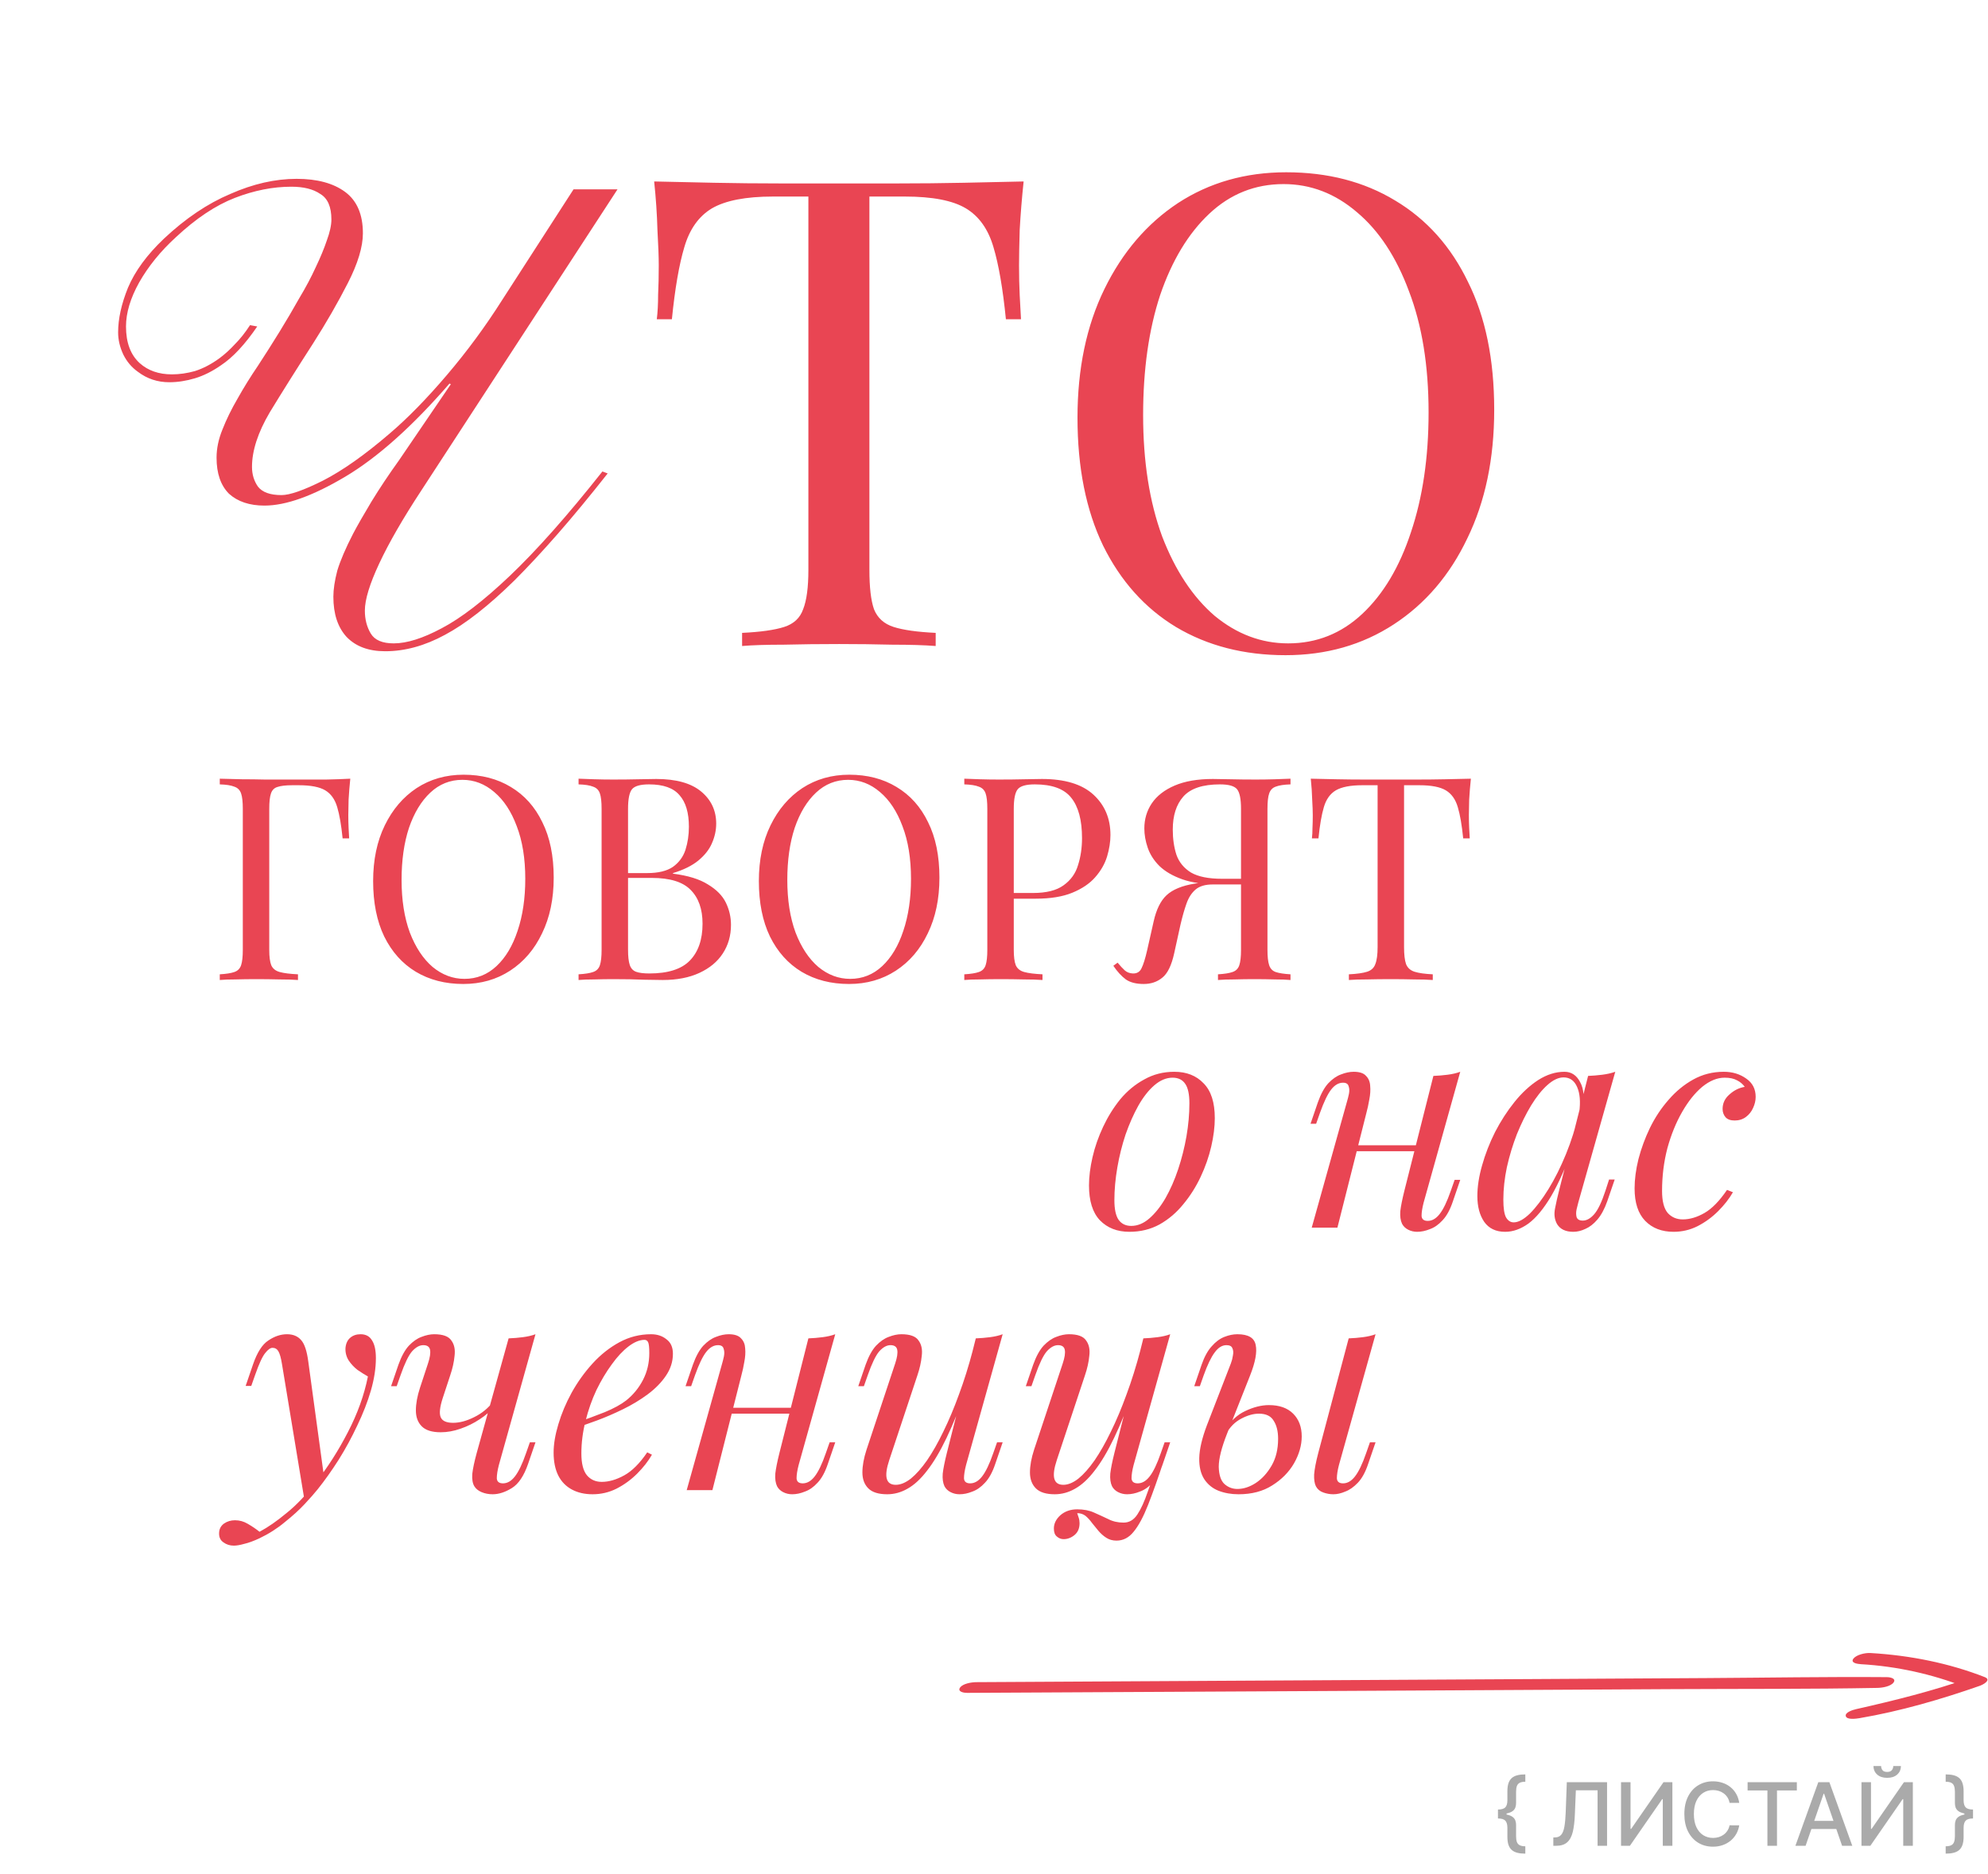
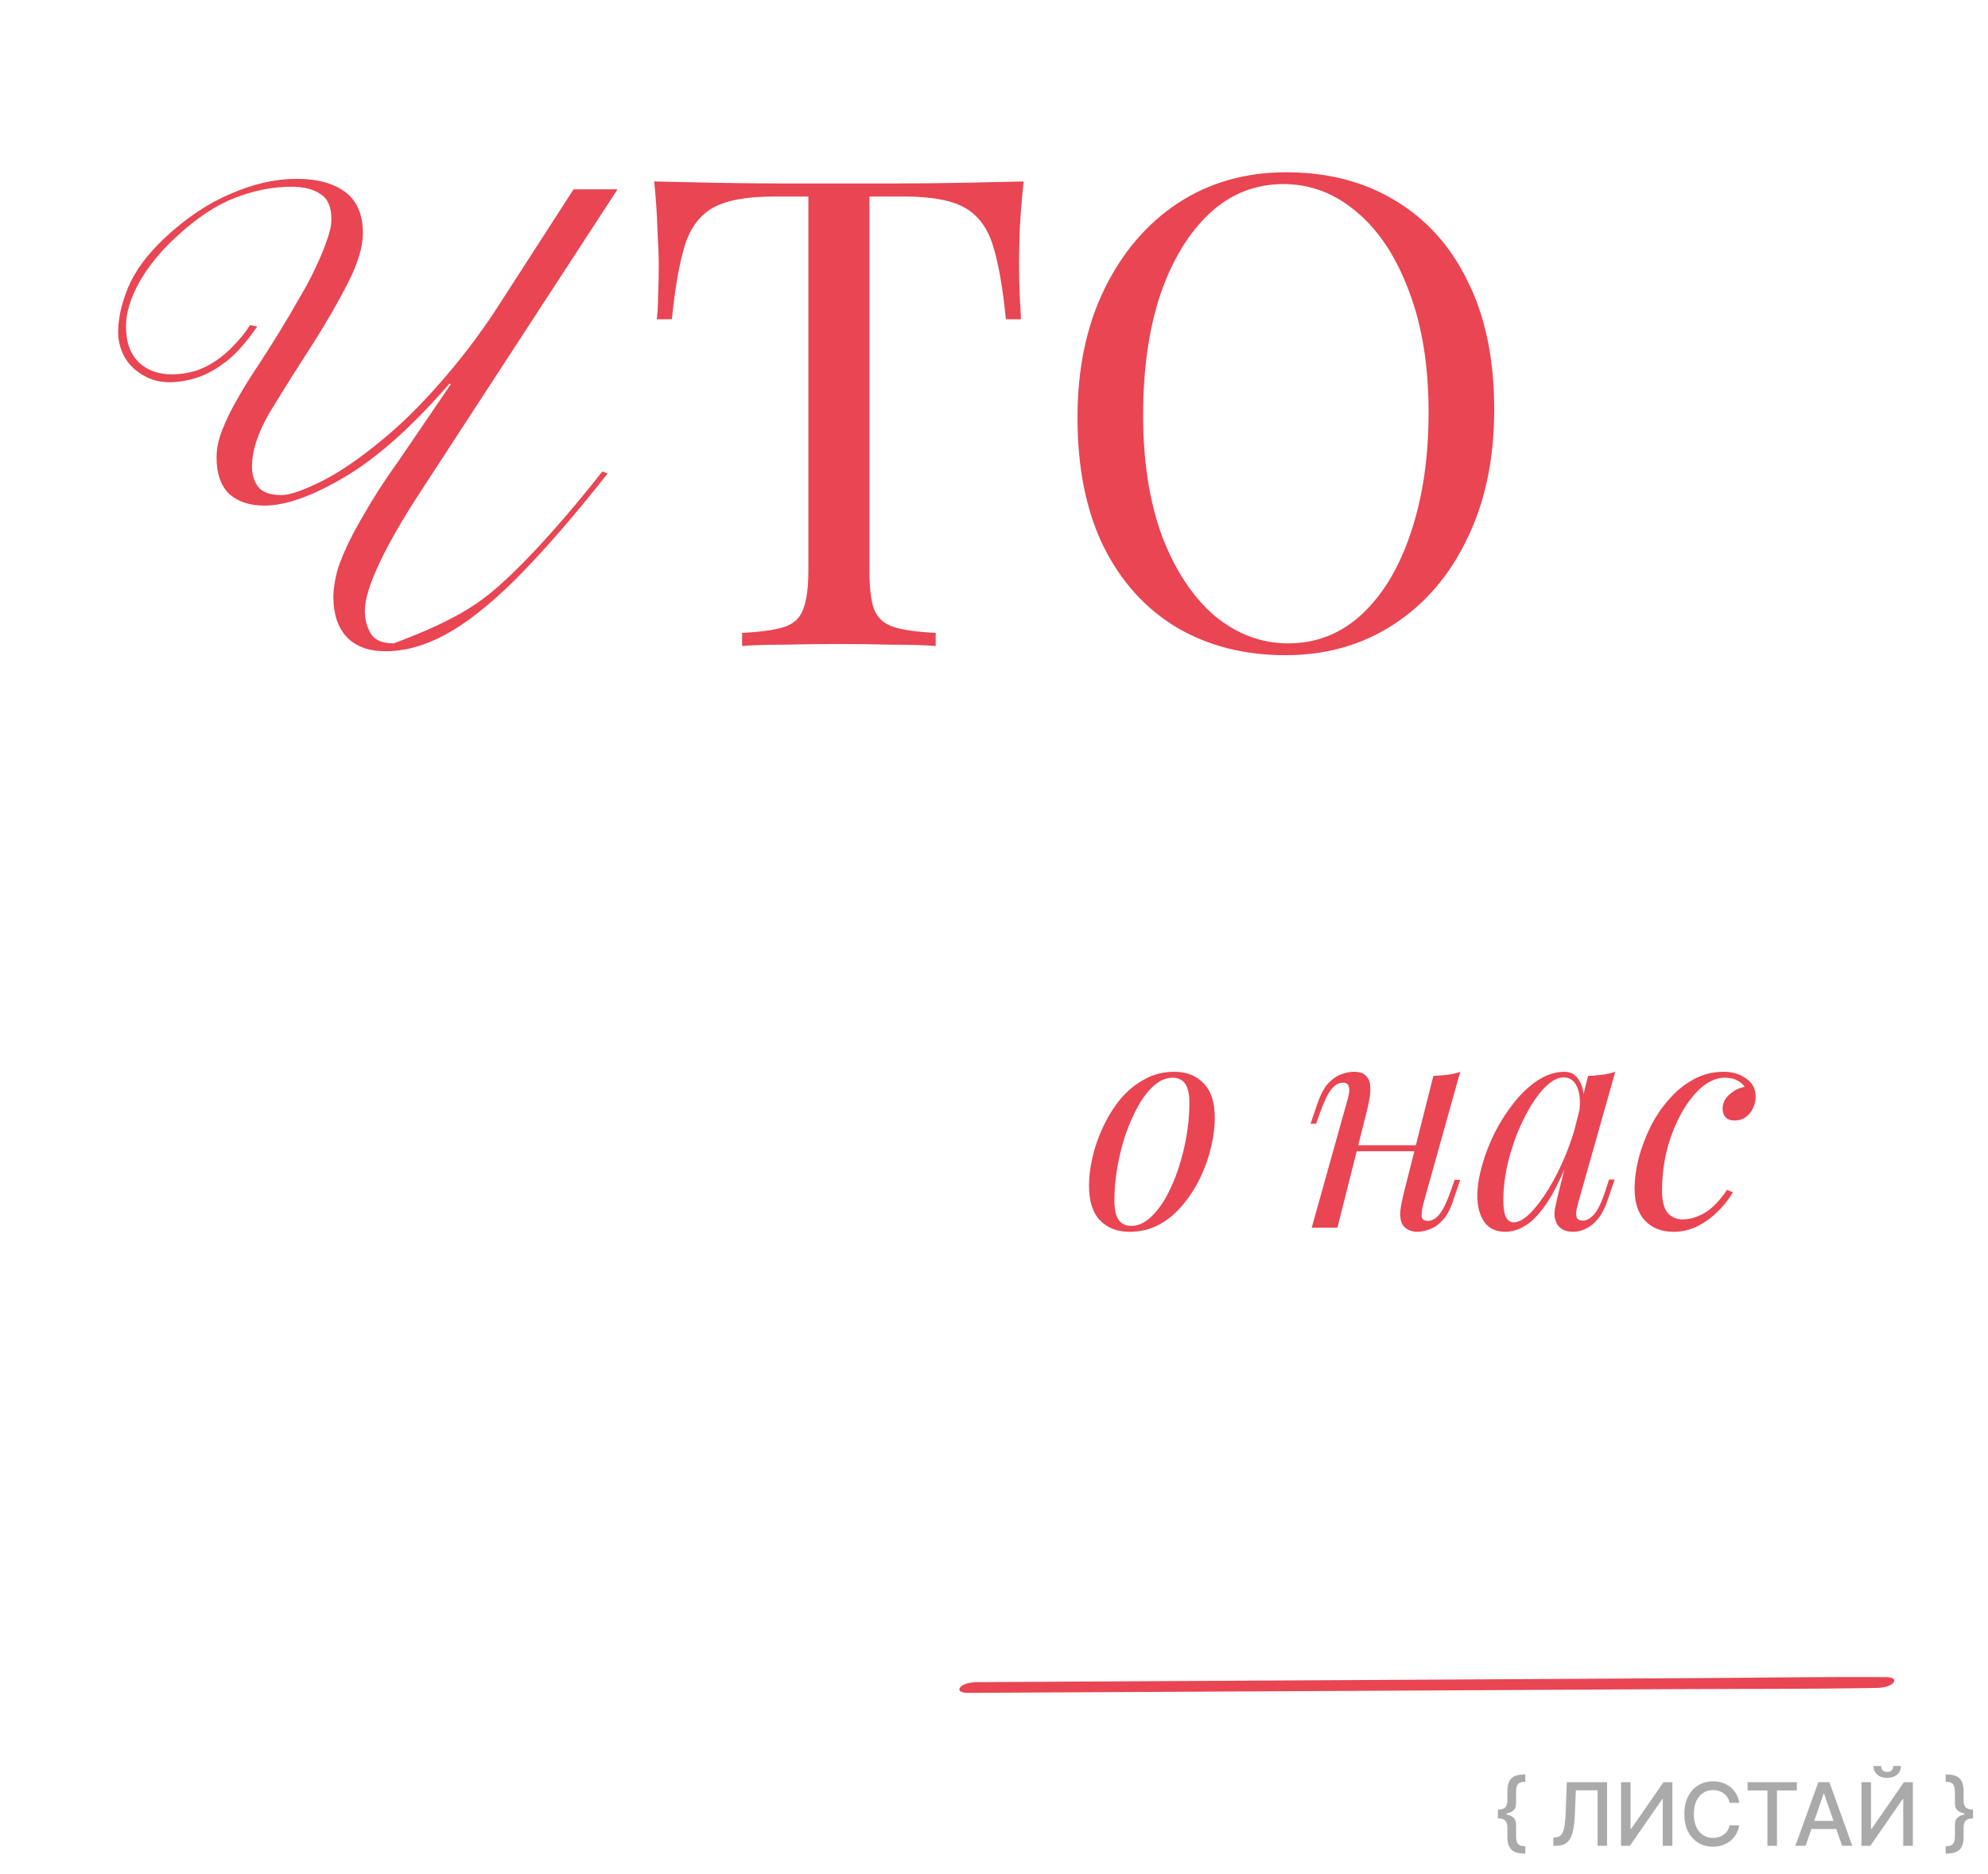
<svg xmlns="http://www.w3.org/2000/svg" width="280" height="264" viewBox="0 0 280 264" fill="none">
  <path d="M136.18 238.469L185.374 238.214C202.208 238.125 219.041 238.03 235.875 237.941C245.382 237.89 254.891 237.949 264.396 237.77C265.144 237.759 266.285 237.558 266.692 237.015C267.099 236.471 266.329 236.258 265.735 236.253C257.289 236.185 248.829 236.336 240.376 236.384C231.923 236.433 223.462 236.488 215 236.53L164.481 236.81L137.509 236.959C136.771 236.969 135.629 237.17 135.231 237.707C134.834 238.243 135.585 238.471 136.18 238.462L136.18 238.469Z" fill="#E94553" />
-   <path d="M262.049 234.427C267.172 234.713 272.145 235.839 276.695 237.61L277.398 236.382C272.216 238.2 266.891 239.53 261.43 240.76C260.927 240.876 259.805 241.226 259.975 241.761C260.145 242.296 261.449 242.107 261.899 242.033C267.715 241.043 273.431 239.366 278.838 237.477C279.376 237.285 280.52 236.636 279.541 236.248C274.538 234.293 269.06 233.181 263.432 232.855C262.665 232.812 261.471 233.108 261.055 233.632C260.604 234.203 261.463 234.388 262.049 234.42L262.049 234.427Z" fill="#E94553" />
  <path d="M210.982 255.558V254.902C211.475 254.902 211.819 254.801 212.014 254.6C212.21 254.395 212.308 254.059 212.308 253.589V252.333C212.308 251.886 212.357 251.512 212.456 251.208C212.559 250.902 212.713 250.657 212.92 250.473C213.127 250.289 213.39 250.156 213.708 250.075C214.026 249.993 214.401 249.952 214.833 249.952V250.989C214.494 250.989 214.23 251.039 214.041 251.138C213.851 251.237 213.718 251.392 213.642 251.602C213.569 251.809 213.533 252.075 213.533 252.398V253.991C213.533 254.216 213.499 254.425 213.432 254.617C213.365 254.807 213.241 254.972 213.06 255.112C212.879 255.252 212.621 255.361 212.286 255.44C211.95 255.519 211.516 255.558 210.982 255.558ZM214.833 261.116C214.401 261.116 214.026 261.075 213.708 260.993C213.39 260.912 213.127 260.779 212.92 260.595C212.713 260.411 212.559 260.168 212.456 259.864C212.357 259.558 212.308 259.182 212.308 258.735V257.475C212.308 257.008 212.21 256.673 212.014 256.468C211.819 256.264 211.475 256.162 210.982 256.162V255.51C211.516 255.51 211.95 255.549 212.286 255.628C212.621 255.704 212.879 255.813 213.06 255.956C213.241 256.096 213.365 256.263 213.432 256.455C213.499 256.645 213.533 256.852 213.533 257.077V258.67C213.533 258.991 213.569 259.256 213.642 259.466C213.718 259.673 213.851 259.828 214.041 259.93C214.23 260.029 214.494 260.079 214.833 260.079V261.116ZM210.982 256.162V254.902H212.194V256.162H210.982ZM218.778 260.013V258.84L219.041 258.832C219.396 258.823 219.677 258.702 219.881 258.468C220.088 258.235 220.238 257.859 220.332 257.339C220.428 256.82 220.492 256.127 220.524 255.261L220.677 251.051H226.345V260.013H225.01V252.197H221.951L221.811 255.619C221.773 256.579 221.677 257.386 221.522 258.039C221.367 258.69 221.105 259.182 220.734 259.514C220.367 259.847 219.843 260.013 219.163 260.013H218.778ZM228.314 251.051H229.653V257.632H229.736L234.296 251.051H235.548V260.013H234.196V253.44H234.112L229.561 260.013H228.314V251.051ZM244.965 253.965H243.599C243.547 253.673 243.449 253.417 243.306 253.195C243.163 252.973 242.988 252.785 242.781 252.63C242.574 252.476 242.342 252.359 242.085 252.28C241.831 252.202 241.561 252.162 241.275 252.162C240.759 252.162 240.297 252.292 239.888 252.552C239.483 252.811 239.162 253.192 238.925 253.694C238.692 254.196 238.575 254.808 238.575 255.532C238.575 256.261 238.692 256.877 238.925 257.379C239.162 257.88 239.484 258.26 239.892 258.516C240.301 258.773 240.76 258.902 241.271 258.902C241.554 258.902 241.822 258.864 242.076 258.788C242.333 258.709 242.565 258.594 242.772 258.442C242.979 258.29 243.154 258.105 243.297 257.886C243.443 257.665 243.544 257.411 243.599 257.125L244.965 257.129C244.892 257.57 244.75 257.975 244.54 258.346C244.333 258.713 244.066 259.031 243.739 259.3C243.415 259.565 243.045 259.771 242.628 259.917C242.21 260.063 241.755 260.136 241.262 260.136C240.486 260.136 239.795 259.952 239.188 259.584C238.581 259.214 238.103 258.684 237.752 257.996C237.405 257.307 237.232 256.486 237.232 255.532C237.232 254.575 237.407 253.754 237.757 253.068C238.107 252.379 238.585 251.851 239.192 251.484C239.799 251.113 240.489 250.928 241.262 250.928C241.738 250.928 242.181 250.997 242.593 251.134C243.007 251.268 243.379 251.466 243.709 251.729C244.038 251.989 244.311 252.307 244.527 252.683C244.743 253.056 244.889 253.484 244.965 253.965ZM246.141 252.215V251.051H253.077V252.215H250.281V260.013H248.933V252.215H246.141ZM254.308 260.013H252.872L256.098 251.051H257.66L260.885 260.013H259.45L256.916 252.679H256.846L254.308 260.013ZM254.549 256.503H259.205V257.641H254.549V256.503ZM262.18 251.051H263.519V257.632H263.602L268.162 251.051H269.414V260.013H268.061V253.44H267.978L263.427 260.013H262.18V251.051ZM266.657 248.775H267.733C267.733 249.268 267.558 249.669 267.208 249.978C266.861 250.285 266.391 250.438 265.799 250.438C265.21 250.438 264.741 250.285 264.394 249.978C264.047 249.669 263.873 249.268 263.873 248.775H264.946C264.946 248.994 265.01 249.188 265.138 249.357C265.267 249.523 265.487 249.606 265.799 249.606C266.105 249.606 266.324 249.523 266.455 249.357C266.59 249.191 266.657 248.997 266.657 248.775ZM277.891 255.51V256.162C277.398 256.162 277.053 256.264 276.858 256.468C276.662 256.673 276.565 257.008 276.565 257.475V258.735C276.565 259.182 276.514 259.558 276.411 259.864C276.312 260.168 276.159 260.411 275.952 260.595C275.745 260.779 275.482 260.912 275.164 260.993C274.846 261.075 274.471 261.116 274.039 261.116V260.079C274.378 260.079 274.642 260.029 274.832 259.93C275.021 259.828 275.153 259.673 275.225 259.466C275.301 259.256 275.339 258.991 275.339 258.67V257.077C275.339 256.852 275.373 256.645 275.44 256.455C275.507 256.263 275.631 256.096 275.812 255.956C275.993 255.813 276.251 255.704 276.586 255.628C276.922 255.549 277.357 255.51 277.891 255.51ZM274.039 249.952C274.471 249.952 274.846 249.993 275.164 250.075C275.482 250.156 275.745 250.289 275.952 250.473C276.159 250.657 276.312 250.902 276.411 251.208C276.514 251.512 276.565 251.886 276.565 252.333V253.589C276.565 254.059 276.662 254.395 276.858 254.6C277.053 254.801 277.398 254.902 277.891 254.902V255.558C277.357 255.558 276.922 255.519 276.586 255.44C276.251 255.361 275.993 255.252 275.812 255.112C275.631 254.972 275.507 254.807 275.44 254.617C275.373 254.425 275.339 254.216 275.339 253.991V252.398C275.339 252.075 275.301 251.809 275.225 251.602C275.153 251.392 275.021 251.237 274.832 251.138C274.642 251.039 274.378 250.989 274.039 250.989V249.952ZM277.891 254.902V256.162H276.678V254.902H277.891Z" fill="#AAAAAA" />
  <path d="M165.15 151.81C164.263 151.81 163.403 152.171 162.571 152.892C161.767 153.585 161.018 154.541 160.325 155.761C159.66 156.954 159.064 158.299 158.537 159.796C158.038 161.293 157.649 162.846 157.372 164.454C157.095 166.062 156.956 167.601 156.956 169.071C156.956 170.319 157.15 171.234 157.539 171.816C157.954 172.398 158.551 172.689 159.327 172.689C160.214 172.689 161.06 172.343 161.864 171.65C162.696 170.929 163.458 169.972 164.152 168.78C164.845 167.56 165.441 166.201 165.94 164.704C166.439 163.206 166.827 161.667 167.105 160.087C167.382 158.479 167.521 156.926 167.521 155.429C167.521 154.153 167.327 153.238 166.938 152.684C166.55 152.101 165.954 151.81 165.15 151.81ZM153.379 166.991C153.379 165.771 153.546 164.44 153.878 162.998C154.211 161.557 154.71 160.129 155.376 158.714C156.041 157.3 156.845 156.011 157.788 154.846C158.759 153.682 159.882 152.753 161.157 152.06C162.433 151.339 163.847 150.978 165.399 150.978C167.119 150.978 168.491 151.519 169.517 152.6C170.571 153.654 171.098 155.29 171.098 157.508C171.098 158.728 170.931 160.059 170.598 161.501C170.266 162.943 169.767 164.371 169.101 165.785C168.436 167.199 167.618 168.489 166.647 169.653C165.704 170.818 164.595 171.761 163.32 172.481C162.044 173.175 160.63 173.521 159.077 173.521C157.358 173.521 155.972 172.981 154.918 171.899C153.892 170.818 153.379 169.182 153.379 166.991ZM189.698 161.335H200.928V162.167H189.698V161.335ZM188.367 172.939H184.749L189.74 155.096C189.823 154.819 189.906 154.486 189.989 154.098C190.072 153.682 190.059 153.321 189.948 153.016C189.864 152.684 189.601 152.517 189.157 152.517C188.547 152.517 187.993 152.836 187.494 153.474C186.995 154.112 186.468 155.207 185.913 156.76L185.372 158.299H184.582L185.622 155.262C186.038 154.098 186.523 153.21 187.078 152.6C187.66 151.99 188.256 151.574 188.866 151.353C189.504 151.103 190.1 150.978 190.655 150.978C191.487 150.978 192.069 151.172 192.402 151.561C192.762 151.921 192.956 152.392 192.984 152.975C193.039 153.557 192.998 154.195 192.859 154.888C192.748 155.553 192.61 156.191 192.443 156.801L188.367 172.939ZM200.512 169.404C200.318 170.152 200.221 170.776 200.221 171.275C200.249 171.747 200.54 171.982 201.094 171.982C201.704 171.982 202.259 171.663 202.758 171.026C203.285 170.36 203.812 169.265 204.339 167.74L204.879 166.201H205.669L204.63 169.237C204.241 170.402 203.756 171.289 203.174 171.899C202.619 172.509 202.023 172.925 201.385 173.147C200.775 173.396 200.179 173.521 199.597 173.521C199.153 173.521 198.737 173.424 198.349 173.23C197.961 173.036 197.67 172.759 197.476 172.398C197.254 171.927 197.171 171.331 197.226 170.61C197.309 169.889 197.504 168.918 197.809 167.698L201.885 151.561C202.578 151.533 203.243 151.477 203.881 151.394C204.546 151.311 205.143 151.172 205.669 150.978L200.512 169.404ZM213.195 172.19C213.861 172.19 214.623 171.774 215.483 170.943C216.342 170.083 217.216 168.932 218.103 167.49C218.99 166.049 219.808 164.413 220.557 162.583C221.306 160.752 221.902 158.853 222.345 156.884L221.638 161.376C220.585 164.316 219.531 166.686 218.477 168.489C217.424 170.263 216.356 171.553 215.275 172.357C214.193 173.133 213.098 173.521 211.989 173.521C210.686 173.521 209.701 173.05 209.036 172.107C208.398 171.164 208.079 169.958 208.079 168.489C208.079 167.158 208.301 165.716 208.745 164.163C209.188 162.583 209.798 161.016 210.575 159.463C211.379 157.91 212.294 156.496 213.32 155.221C214.346 153.945 215.455 152.919 216.647 152.143C217.867 151.366 219.101 150.978 220.349 150.978C221.319 150.978 222.054 151.464 222.553 152.434C223.08 153.377 223.191 154.708 222.886 156.427L222.429 156.676C222.623 155.207 222.526 154.028 222.137 153.141C221.749 152.226 221.111 151.769 220.224 151.769C219.503 151.769 218.741 152.129 217.937 152.85C217.16 153.543 216.398 154.5 215.649 155.72C214.928 156.912 214.263 158.257 213.653 159.754C213.07 161.252 212.599 162.804 212.238 164.413C211.906 165.993 211.739 167.518 211.739 168.988C211.739 170.18 211.864 171.012 212.114 171.483C212.391 171.955 212.751 172.19 213.195 172.19ZM223.676 151.561C224.342 151.533 225.007 151.477 225.673 151.394C226.338 151.311 226.948 151.172 227.503 150.978L222.304 169.362C222.248 169.612 222.165 169.944 222.054 170.36C221.971 170.748 221.971 171.109 222.054 171.442C222.165 171.774 222.456 171.941 222.928 171.941C223.482 171.941 224.023 171.636 224.55 171.026C225.077 170.416 225.603 169.307 226.13 167.698L226.629 166.159H227.42L226.38 169.196C225.992 170.305 225.52 171.178 224.966 171.816C224.439 172.426 223.884 172.856 223.302 173.105C222.72 173.383 222.151 173.521 221.597 173.521C220.515 173.521 219.753 173.161 219.309 172.44C218.949 171.802 218.852 171.067 219.018 170.235C219.184 169.376 219.378 168.516 219.6 167.657L223.676 151.561ZM242.91 151.81C241.856 151.81 240.803 152.24 239.749 153.099C238.723 153.959 237.78 155.138 236.921 156.635C236.061 158.132 235.368 159.837 234.841 161.751C234.342 163.664 234.093 165.674 234.093 167.782C234.093 169.196 234.356 170.222 234.883 170.859C235.437 171.469 236.144 171.774 237.004 171.774C238.002 171.774 239.028 171.469 240.082 170.859C241.135 170.249 242.189 169.168 243.243 167.615L244.075 167.948C243.548 168.863 242.855 169.75 241.995 170.61C241.135 171.469 240.165 172.176 239.084 172.731C238.03 173.258 236.907 173.521 235.715 173.521C234.051 173.521 232.72 173.008 231.722 171.982C230.724 170.956 230.224 169.431 230.224 167.407C230.224 166.132 230.405 164.759 230.765 163.29C231.153 161.792 231.694 160.323 232.387 158.881C233.108 157.411 233.982 156.094 235.008 154.93C236.034 153.737 237.198 152.781 238.501 152.06C239.805 151.339 241.233 150.978 242.785 150.978C244.005 150.978 245.059 151.297 245.946 151.935C246.834 152.545 247.277 153.404 247.277 154.514C247.277 155.04 247.152 155.567 246.903 156.094C246.681 156.593 246.348 157.009 245.905 157.342C245.461 157.675 244.934 157.841 244.324 157.841C243.742 157.841 243.312 157.688 243.035 157.383C242.758 157.051 242.619 156.663 242.619 156.219C242.619 155.415 242.938 154.735 243.576 154.181C244.213 153.599 244.934 153.238 245.738 153.099C245.461 152.711 245.101 152.406 244.657 152.184C244.213 151.935 243.631 151.81 242.91 151.81Z" fill="#E94553" />
-   <path d="M45.663 208.246L42.877 211.283L39.715 192.15C39.577 191.291 39.41 190.695 39.216 190.362C39.022 190.029 38.745 189.863 38.385 189.863C38.08 189.863 37.733 190.112 37.345 190.611C36.956 191.083 36.485 192.109 35.931 193.689L35.39 195.228H34.6L35.639 192.192C36.222 190.5 36.943 189.377 37.802 188.823C38.662 188.241 39.535 187.949 40.423 187.949C41.282 187.949 41.948 188.227 42.419 188.781C42.89 189.308 43.223 190.306 43.417 191.776L45.663 208.246ZM36.554 215.775C37.747 215.137 39.008 214.263 40.339 213.154C41.698 212.073 43.098 210.603 44.54 208.746C46.176 206.666 47.66 204.337 48.99 201.758C50.349 199.152 51.292 196.531 51.819 193.897C51.375 193.648 50.89 193.343 50.363 192.982C49.864 192.594 49.448 192.15 49.115 191.651C48.783 191.124 48.63 190.542 48.658 189.904C48.713 189.267 48.935 188.781 49.323 188.449C49.712 188.116 50.197 187.949 50.779 187.949C51.528 187.949 52.068 188.241 52.401 188.823C52.762 189.377 52.942 190.209 52.942 191.318C52.942 192.733 52.706 194.258 52.235 195.894C51.763 197.502 51.126 199.138 50.322 200.801C49.545 202.465 48.672 204.073 47.701 205.626C46.731 207.151 45.746 208.538 44.748 209.785C44.304 210.34 43.694 211.033 42.918 211.865C42.142 212.697 41.213 213.543 40.131 214.402C39.078 215.289 37.885 216.052 36.554 216.69C35.723 217.078 35.002 217.341 34.392 217.48C33.809 217.646 33.324 217.729 32.936 217.729C32.381 217.729 31.896 217.577 31.48 217.272C31.064 216.995 30.856 216.579 30.856 216.024C30.856 215.414 31.092 214.943 31.563 214.61C32.007 214.305 32.52 214.153 33.102 214.153C33.74 214.153 34.336 214.319 34.891 214.652C35.473 214.984 36.028 215.359 36.554 215.775ZM69.639 198.098C69.112 198.763 68.419 199.373 67.559 199.928C66.727 200.483 65.826 200.926 64.856 201.259C63.913 201.592 62.984 201.758 62.069 201.758C60.849 201.758 59.962 201.481 59.407 200.926C58.853 200.372 58.575 199.623 58.575 198.68C58.575 197.738 58.769 196.67 59.158 195.478L60.281 192.067C60.558 191.235 60.655 190.598 60.572 190.154C60.489 189.71 60.17 189.488 59.615 189.488C59.088 189.488 58.561 189.78 58.035 190.362C57.535 190.944 56.995 192.067 56.413 193.731L55.872 195.27H55.081L56.121 192.233C56.537 191.069 57.023 190.182 57.577 189.572C58.159 188.962 58.755 188.546 59.365 188.324C60.003 188.074 60.599 187.949 61.154 187.949C62.374 187.949 63.178 188.241 63.566 188.823C63.982 189.377 64.135 190.098 64.024 190.986C63.941 191.873 63.733 192.802 63.4 193.772L62.36 196.933C61.944 198.209 61.847 199.11 62.069 199.637C62.291 200.164 62.873 200.427 63.816 200.427C64.731 200.427 65.715 200.164 66.769 199.637C67.85 199.11 68.751 198.375 69.472 197.432L69.639 198.098ZM70.263 206.375C70.069 207.123 69.972 207.747 69.972 208.246C69.999 208.718 70.29 208.954 70.845 208.954C71.455 208.954 72.01 208.635 72.509 207.997C73.035 207.331 73.562 206.236 74.089 204.711L74.63 203.172H75.42L74.38 206.208C73.798 207.9 73.035 209.037 72.093 209.619C71.15 210.201 70.249 210.492 69.389 210.492C68.835 210.492 68.322 210.395 67.85 210.201C67.379 210.007 67.032 209.73 66.811 209.369C66.561 208.954 66.464 208.371 66.519 207.623C66.603 206.874 66.811 205.89 67.143 204.67L71.635 188.532C72.328 188.504 72.994 188.449 73.632 188.365C74.297 188.282 74.893 188.144 75.42 187.949L70.263 206.375ZM80.969 200.469C82.522 199.942 83.922 199.429 85.17 198.93C86.445 198.403 87.457 197.848 88.206 197.266C89.204 196.462 89.994 195.492 90.577 194.355C91.159 193.218 91.45 191.97 91.45 190.611C91.45 189.807 91.395 189.294 91.284 189.072C91.173 188.851 91.006 188.74 90.784 188.74C90.091 188.74 89.343 189.045 88.539 189.655C87.734 190.265 86.944 191.11 86.168 192.192C85.391 193.246 84.671 194.452 84.005 195.81C83.367 197.169 82.854 198.625 82.466 200.178C82.078 201.703 81.884 203.228 81.884 204.753C81.884 206.167 82.147 207.193 82.674 207.831C83.201 208.441 83.894 208.746 84.754 208.746C85.752 208.746 86.806 208.441 87.915 207.831C89.024 207.221 90.105 206.139 91.159 204.586L91.824 204.919C91.297 205.834 90.604 206.721 89.745 207.581C88.885 208.441 87.915 209.148 86.833 209.702C85.78 210.229 84.657 210.492 83.464 210.492C82.355 210.492 81.385 210.271 80.553 209.827C79.721 209.383 79.083 208.732 78.64 207.872C78.196 206.985 77.974 205.903 77.974 204.628C77.974 203.436 78.196 202.105 78.64 200.635C79.083 199.138 79.707 197.654 80.511 196.185C81.343 194.687 82.328 193.315 83.464 192.067C84.601 190.819 85.863 189.821 87.249 189.072C88.636 188.324 90.119 187.949 91.7 187.949C92.559 187.949 93.28 188.185 93.862 188.657C94.472 189.1 94.777 189.78 94.777 190.695C94.777 191.804 94.445 192.843 93.779 193.814C93.141 194.757 92.282 195.63 91.201 196.434C90.147 197.211 88.996 197.904 87.748 198.514C86.501 199.124 85.281 199.651 84.088 200.094C82.896 200.538 81.842 200.899 80.927 201.176L80.969 200.469ZM101.67 198.306H112.9V199.138H101.67V198.306ZM100.339 209.91H96.72L101.711 192.067C101.794 191.79 101.878 191.457 101.961 191.069C102.044 190.653 102.03 190.292 101.919 189.987C101.836 189.655 101.573 189.488 101.129 189.488C100.519 189.488 99.964 189.807 99.465 190.445C98.966 191.083 98.439 192.178 97.885 193.731L97.344 195.27H96.554L97.594 192.233C98.01 191.069 98.495 190.182 99.049 189.572C99.632 188.962 100.228 188.546 100.838 188.324C101.476 188.074 102.072 187.949 102.626 187.949C103.458 187.949 104.04 188.144 104.373 188.532C104.734 188.892 104.928 189.364 104.955 189.946C105.011 190.528 104.969 191.166 104.831 191.859C104.72 192.525 104.581 193.162 104.415 193.772L100.339 209.91ZM112.484 206.375C112.29 207.123 112.193 207.747 112.193 208.246C112.22 208.718 112.511 208.954 113.066 208.954C113.676 208.954 114.231 208.635 114.73 207.997C115.256 207.331 115.783 206.236 116.31 204.711L116.851 203.172H117.641L116.601 206.208C116.213 207.373 115.728 208.26 115.146 208.87C114.591 209.48 113.995 209.896 113.357 210.118C112.747 210.368 112.151 210.492 111.569 210.492C111.125 210.492 110.709 210.395 110.321 210.201C109.933 210.007 109.642 209.73 109.447 209.369C109.226 208.898 109.142 208.302 109.198 207.581C109.281 206.86 109.475 205.89 109.78 204.67L113.856 188.532C114.549 188.504 115.215 188.449 115.853 188.365C116.518 188.282 117.114 188.144 117.641 187.949L112.484 206.375ZM136.189 195.519C135.19 198.292 134.234 200.635 133.319 202.548C132.404 204.462 131.489 206 130.574 207.165C129.686 208.33 128.771 209.175 127.829 209.702C126.914 210.229 125.957 210.492 124.959 210.492C123.739 210.492 122.851 210.215 122.297 209.661C121.742 209.106 121.465 208.357 121.465 207.415C121.465 206.472 121.659 205.404 122.047 204.212L126.082 192.067C126.359 191.235 126.456 190.598 126.373 190.154C126.29 189.71 125.971 189.488 125.416 189.488C124.889 189.488 124.363 189.78 123.836 190.362C123.337 190.944 122.796 192.067 122.214 193.731L121.673 195.27H120.883L121.922 192.233C122.338 191.069 122.824 190.182 123.378 189.572C123.96 188.962 124.557 188.546 125.167 188.324C125.804 188.074 126.401 187.949 126.955 187.949C128.175 187.949 128.979 188.241 129.367 188.823C129.783 189.377 129.936 190.098 129.825 190.986C129.742 191.873 129.534 192.802 129.201 193.772L125.25 205.668C124.473 207.997 124.778 209.161 126.165 209.161C126.83 209.161 127.537 208.87 128.286 208.288C129.035 207.678 129.797 206.818 130.574 205.709C131.35 204.572 132.113 203.228 132.861 201.675C133.638 200.094 134.372 198.348 135.066 196.434C135.787 194.493 136.438 192.414 137.02 190.195L136.189 195.519ZM136.064 206.375C135.87 207.123 135.773 207.747 135.773 208.246C135.8 208.718 136.092 208.954 136.646 208.954C137.256 208.954 137.811 208.635 138.31 207.997C138.837 207.331 139.363 206.236 139.89 204.711L140.431 203.172H141.221L140.181 206.208C139.793 207.373 139.308 208.26 138.726 208.87C138.171 209.48 137.575 209.896 136.937 210.118C136.327 210.368 135.731 210.492 135.149 210.492C134.705 210.492 134.289 210.395 133.901 210.201C133.513 210.007 133.222 209.73 133.028 209.369C132.806 208.898 132.723 208.302 132.778 207.581C132.861 206.86 133.055 205.89 133.36 204.67L137.436 188.532C138.13 188.504 138.795 188.449 139.433 188.365C140.098 188.282 140.694 188.144 141.221 187.949L136.064 206.375ZM151.718 213.154C151.774 213.321 151.843 213.529 151.926 213.778C152.01 214.028 152.051 214.291 152.051 214.568C152.051 215.289 151.815 215.844 151.344 216.232C150.873 216.62 150.36 216.814 149.805 216.814C149.445 216.814 149.126 216.69 148.849 216.44C148.571 216.218 148.433 215.844 148.433 215.317C148.433 214.624 148.738 214 149.348 213.445C149.985 212.891 150.776 212.614 151.718 212.614C152.633 212.614 153.424 212.766 154.089 213.071C154.782 213.376 155.448 213.681 156.086 213.986C156.723 214.319 157.444 214.485 158.248 214.485C159.053 214.485 159.704 214.097 160.203 213.321C160.702 212.572 161.188 211.505 161.659 210.118C162.13 208.759 162.726 207.151 163.447 205.293L163.947 205.668C163.115 208.191 162.366 210.298 161.701 211.99C161.035 213.681 160.356 214.943 159.663 215.775C158.997 216.607 158.193 217.022 157.25 217.022C156.696 217.022 156.21 216.884 155.794 216.607C155.406 216.357 155.046 216.038 154.713 215.65C154.408 215.289 154.103 214.915 153.798 214.527C153.521 214.139 153.216 213.806 152.883 213.529C152.55 213.279 152.162 213.154 151.718 213.154ZM159.787 195.519C158.789 198.292 157.832 200.635 156.917 202.548C156.002 204.462 155.087 206 154.172 207.165C153.285 208.33 152.37 209.175 151.427 209.702C150.512 210.229 149.556 210.492 148.557 210.492C147.337 210.492 146.45 210.215 145.896 209.661C145.341 209.106 145.064 208.357 145.064 207.415C145.064 206.472 145.258 205.404 145.646 204.212L149.68 192.067C149.958 191.235 150.055 190.598 149.972 190.154C149.888 189.71 149.569 189.488 149.015 189.488C148.488 189.488 147.961 189.78 147.434 190.362C146.935 190.944 146.395 192.067 145.812 193.731L145.272 195.27H144.481L145.521 192.233C145.937 191.069 146.422 190.182 146.977 189.572C147.559 188.962 148.155 188.546 148.765 188.324C149.403 188.074 149.999 187.949 150.554 187.949C151.774 187.949 152.578 188.241 152.966 188.823C153.382 189.377 153.535 190.098 153.424 190.986C153.341 191.873 153.133 192.802 152.8 193.772L148.849 205.668C148.072 207.997 148.377 209.161 149.764 209.161C150.429 209.161 151.136 208.87 151.885 208.288C152.633 207.678 153.396 206.818 154.172 205.709C154.949 204.572 155.711 203.228 156.46 201.675C157.236 200.094 157.971 198.348 158.664 196.434C159.385 194.493 160.037 192.414 160.619 190.195L159.787 195.519ZM159.663 206.375C159.468 207.123 159.371 207.747 159.371 208.246C159.399 208.718 159.69 208.954 160.245 208.954C160.855 208.954 161.409 208.635 161.909 207.997C162.435 207.331 162.962 206.236 163.489 204.711L164.03 203.172H164.82L163.78 206.208C163.392 207.373 162.907 208.26 162.324 208.87C161.77 209.48 161.174 209.896 160.536 210.118C159.926 210.368 159.33 210.492 158.748 210.492C158.304 210.492 157.888 210.395 157.5 210.201C157.112 210.007 156.82 209.73 156.626 209.369C156.404 208.898 156.321 208.302 156.377 207.581C156.46 206.86 156.654 205.89 156.959 204.67L161.035 188.532C161.728 188.504 162.394 188.449 163.031 188.365C163.697 188.282 164.293 188.144 164.82 187.949L159.663 206.375ZM188.583 206.375C188.389 207.123 188.292 207.747 188.292 208.246C188.32 208.718 188.611 208.954 189.165 208.954C189.775 208.954 190.33 208.635 190.829 207.997C191.356 207.331 191.883 206.236 192.41 204.711L192.95 203.172H193.741L192.701 206.208C192.313 207.373 191.827 208.26 191.245 208.87C190.663 209.48 190.067 209.896 189.457 210.118C188.874 210.368 188.32 210.492 187.793 210.492C187.321 210.492 186.85 210.409 186.379 210.243C185.907 210.077 185.561 209.785 185.339 209.369C185.145 208.981 185.062 208.427 185.089 207.706C185.145 206.957 185.339 205.945 185.672 204.67L189.956 188.532C190.649 188.504 191.314 188.449 191.952 188.365C192.618 188.282 193.214 188.144 193.741 187.949L188.583 206.375ZM178.726 197.932C180.195 197.932 181.332 198.334 182.136 199.138C182.94 199.942 183.342 201.009 183.342 202.34C183.342 203.588 182.982 204.85 182.261 206.125C181.54 207.373 180.514 208.413 179.183 209.245C177.88 210.077 176.3 210.492 174.442 210.492C173.416 210.492 172.473 210.326 171.613 209.993C170.782 209.661 170.116 209.12 169.617 208.371C169.118 207.595 168.882 206.597 168.91 205.377C168.938 204.129 169.298 202.59 169.991 200.76L173.36 192.067C173.499 191.707 173.596 191.332 173.651 190.944C173.735 190.528 173.707 190.182 173.568 189.904C173.457 189.627 173.18 189.488 172.736 189.488C172.126 189.488 171.572 189.835 171.073 190.528C170.574 191.194 170.061 192.261 169.534 193.731L168.993 195.27H168.203L169.243 192.233C169.631 191.124 170.102 190.265 170.657 189.655C171.211 189.017 171.808 188.573 172.445 188.324C173.083 188.074 173.693 187.949 174.275 187.949C175.8 187.949 176.66 188.449 176.854 189.447C177.076 190.445 176.812 191.887 176.064 193.772L172.82 201.966C172.043 203.935 171.655 205.488 171.655 206.624C171.683 207.761 171.946 208.565 172.445 209.037C172.972 209.508 173.582 209.744 174.275 209.744C175.135 209.744 175.995 209.467 176.854 208.912C177.741 208.33 178.49 207.512 179.1 206.458C179.71 205.404 180.015 204.143 180.015 202.673C180.015 201.619 179.807 200.774 179.391 200.136C179.003 199.471 178.31 199.138 177.312 199.138C176.535 199.138 175.703 199.373 174.816 199.845C173.929 200.316 173.236 201.009 172.736 201.924L172.487 201.467C173.291 200.191 174.262 199.29 175.398 198.763C176.563 198.209 177.672 197.932 178.726 197.932Z" fill="#E94553" />
-   <path d="M49.337 109.692C49.231 110.707 49.151 111.695 49.097 112.656C49.07 113.591 49.057 114.311 49.057 114.819C49.057 115.46 49.07 116.06 49.097 116.621C49.124 117.182 49.151 117.676 49.177 118.103H48.256C48.069 116.234 47.815 114.765 47.495 113.697C47.175 112.603 46.614 111.815 45.813 111.334C45.012 110.854 43.77 110.613 42.088 110.613H41.167C40.259 110.613 39.565 110.693 39.084 110.854C38.63 110.987 38.323 111.294 38.163 111.775C38.003 112.229 37.923 112.95 37.923 113.938V133.803C37.923 134.765 38.016 135.486 38.203 135.966C38.417 136.447 38.817 136.767 39.405 136.927C39.992 137.088 40.846 137.194 41.968 137.248V138.049C41.274 137.995 40.392 137.969 39.325 137.969C38.256 137.942 37.175 137.929 36.08 137.929C35.039 137.929 34.064 137.942 33.157 137.969C32.249 137.969 31.514 137.995 30.954 138.049V137.248C31.861 137.194 32.542 137.088 32.996 136.927C33.477 136.767 33.797 136.447 33.958 135.966C34.118 135.486 34.198 134.765 34.198 133.803V113.938C34.198 112.95 34.118 112.229 33.958 111.775C33.797 111.294 33.477 110.974 32.996 110.814C32.542 110.627 31.861 110.52 30.954 110.493V109.692C31.942 109.719 32.983 109.746 34.078 109.772C35.172 109.772 36.254 109.786 37.322 109.812C38.39 109.812 39.378 109.812 40.286 109.812C41.22 109.812 41.981 109.812 42.569 109.812C43.557 109.812 44.678 109.812 45.933 109.812C47.215 109.786 48.349 109.746 49.337 109.692ZM65.291 109.131C67.828 109.131 70.044 109.706 71.939 110.854C73.862 112.002 75.344 113.657 76.385 115.82C77.453 117.956 77.987 120.56 77.987 123.63C77.987 126.621 77.44 129.237 76.345 131.48C75.277 133.723 73.782 135.472 71.859 136.727C69.937 137.982 67.734 138.61 65.251 138.61C62.714 138.61 60.485 138.035 58.562 136.887C56.666 135.739 55.184 134.084 54.116 131.921C53.075 129.758 52.554 127.155 52.554 124.111C52.554 121.12 53.102 118.504 54.197 116.261C55.291 114.018 56.786 112.269 58.682 111.014C60.605 109.759 62.808 109.131 65.291 109.131ZM65.131 109.852C63.395 109.852 61.886 110.453 60.605 111.655C59.323 112.856 58.322 114.512 57.601 116.621C56.907 118.731 56.56 121.174 56.56 123.951C56.56 126.781 56.947 129.251 57.721 131.36C58.522 133.443 59.59 135.058 60.925 136.206C62.287 137.328 63.782 137.889 65.411 137.889C67.147 137.889 68.655 137.288 69.937 136.086C71.219 134.885 72.206 133.229 72.901 131.12C73.622 128.984 73.982 126.541 73.982 123.79C73.982 120.933 73.582 118.464 72.781 116.381C72.006 114.298 70.951 112.696 69.616 111.575C68.281 110.426 66.786 109.852 65.131 109.852ZM81.488 109.692C82.048 109.719 82.783 109.746 83.691 109.772C84.598 109.799 85.493 109.812 86.374 109.812C87.629 109.812 88.831 109.799 89.979 109.772C91.127 109.746 91.941 109.732 92.422 109.732C95.225 109.732 97.335 110.32 98.75 111.495C100.165 112.669 100.873 114.178 100.873 116.02C100.873 116.955 100.673 117.876 100.272 118.784C99.898 119.665 99.257 120.479 98.35 121.227C97.468 121.948 96.28 122.535 94.785 122.989V123.069C96.894 123.336 98.536 123.844 99.711 124.591C100.913 125.312 101.754 126.167 102.235 127.155C102.715 128.143 102.955 129.184 102.955 130.279C102.955 131.801 102.568 133.149 101.794 134.324C101.046 135.472 99.952 136.38 98.51 137.048C97.068 137.715 95.346 138.049 93.343 138.049C92.756 138.049 91.874 138.035 90.7 138.009C89.525 137.955 88.11 137.929 86.454 137.929C85.52 137.929 84.598 137.942 83.691 137.969C82.783 137.969 82.048 137.995 81.488 138.049V137.248C82.396 137.194 83.076 137.088 83.53 136.927C84.011 136.767 84.331 136.447 84.492 135.966C84.652 135.486 84.732 134.765 84.732 133.803V113.938C84.732 112.95 84.652 112.229 84.492 111.775C84.331 111.294 84.011 110.974 83.53 110.814C83.076 110.627 82.396 110.52 81.488 110.493V109.692ZM91.421 110.493C90.192 110.493 89.391 110.72 89.017 111.174C88.644 111.628 88.457 112.549 88.457 113.938V133.803C88.457 134.738 88.537 135.445 88.697 135.926C88.857 136.407 89.151 136.727 89.578 136.887C90.005 137.048 90.633 137.128 91.461 137.128C94.077 137.128 95.973 136.527 97.148 135.325C98.35 134.097 98.95 132.361 98.95 130.119C98.95 128.063 98.39 126.474 97.268 125.352C96.173 124.231 94.358 123.67 91.821 123.67H87.696C87.696 123.67 87.696 123.563 87.696 123.35C87.696 123.11 87.696 122.989 87.696 122.989H91.14C92.716 122.989 93.93 122.696 94.785 122.108C95.639 121.494 96.227 120.693 96.547 119.705C96.868 118.69 97.028 117.609 97.028 116.461C97.028 114.485 96.587 113.003 95.706 112.015C94.852 111.001 93.423 110.493 91.421 110.493ZM119.619 109.131C122.155 109.131 124.372 109.706 126.267 110.854C128.19 112.002 129.672 113.657 130.713 115.82C131.781 117.956 132.315 120.56 132.315 123.63C132.315 126.621 131.768 129.237 130.673 131.48C129.605 133.723 128.11 135.472 126.187 136.727C124.265 137.982 122.062 138.61 119.579 138.61C117.042 138.61 114.813 138.035 112.89 136.887C110.994 135.739 109.512 134.084 108.444 131.921C107.403 129.758 106.882 127.155 106.882 124.111C106.882 121.12 107.43 118.504 108.525 116.261C109.619 114.018 111.115 112.269 113.01 111.014C114.933 109.759 117.136 109.131 119.619 109.131ZM119.459 109.852C117.723 109.852 116.214 110.453 114.933 111.655C113.651 112.856 112.65 114.512 111.929 116.621C111.235 118.731 110.888 121.174 110.888 123.951C110.888 126.781 111.275 129.251 112.049 131.36C112.85 133.443 113.918 135.058 115.253 136.206C116.615 137.328 118.11 137.889 119.739 137.889C121.475 137.889 122.983 137.288 124.265 136.086C125.547 134.885 126.534 133.229 127.229 131.12C127.95 128.984 128.31 126.541 128.31 123.79C128.31 120.933 127.91 118.464 127.109 116.381C126.334 114.298 125.28 112.696 123.944 111.575C122.609 110.426 121.114 109.852 119.459 109.852ZM135.816 109.692C136.376 109.719 137.111 109.746 138.019 109.772C138.926 109.799 139.821 109.812 140.702 109.812C141.957 109.812 143.159 109.799 144.307 109.772C145.455 109.746 146.269 109.732 146.75 109.732C149.981 109.732 152.397 110.467 153.999 111.935C155.601 113.404 156.402 115.299 156.402 117.622C156.402 118.584 156.242 119.598 155.922 120.666C155.601 121.708 155.041 122.682 154.24 123.59C153.465 124.471 152.397 125.192 151.035 125.753C149.674 126.314 147.951 126.594 145.869 126.594H142.024V125.793H145.468C147.364 125.793 148.806 125.433 149.794 124.712C150.808 123.991 151.489 123.043 151.836 121.868C152.21 120.693 152.397 119.425 152.397 118.063C152.397 115.526 151.89 113.631 150.875 112.376C149.887 111.121 148.178 110.493 145.749 110.493C144.52 110.493 143.719 110.72 143.345 111.174C142.972 111.628 142.785 112.549 142.785 113.938V133.803C142.785 134.765 142.878 135.486 143.065 135.966C143.279 136.447 143.679 136.767 144.267 136.927C144.854 137.088 145.709 137.194 146.83 137.248V138.049C146.136 137.995 145.255 137.969 144.187 137.969C143.119 137.942 142.037 137.929 140.942 137.929C139.901 137.929 138.926 137.942 138.019 137.969C137.111 137.969 136.376 137.995 135.816 138.049V137.248C136.724 137.194 137.404 137.088 137.858 136.927C138.339 136.767 138.659 136.447 138.82 135.966C138.98 135.486 139.06 134.765 139.06 133.803V113.938C139.06 112.95 138.98 112.229 138.82 111.775C138.659 111.294 138.339 110.974 137.858 110.814C137.404 110.627 136.724 110.52 135.816 110.493V109.692ZM181.76 109.692V110.493C180.852 110.52 180.158 110.627 179.677 110.814C179.223 110.974 178.916 111.294 178.756 111.775C178.596 112.229 178.516 112.95 178.516 113.938V133.803C178.516 134.765 178.596 135.486 178.756 135.966C178.916 136.447 179.223 136.767 179.677 136.927C180.158 137.088 180.852 137.194 181.76 137.248V138.049C181.199 137.995 180.465 137.969 179.557 137.969C178.649 137.942 177.675 137.929 176.633 137.929C175.726 137.929 174.804 137.942 173.87 137.969C172.935 137.969 172.161 137.995 171.547 138.049V137.248C172.455 137.194 173.136 137.088 173.59 136.927C174.07 136.767 174.391 136.447 174.551 135.966C174.711 135.486 174.791 134.765 174.791 133.803V113.938C174.791 112.549 174.604 111.628 174.23 111.174C173.857 110.72 173.056 110.493 171.827 110.493C169.397 110.493 167.675 111.067 166.661 112.215C165.673 113.337 165.179 114.886 165.179 116.861C165.179 118.17 165.352 119.358 165.699 120.426C166.073 121.467 166.754 122.295 167.742 122.909C168.757 123.497 170.212 123.79 172.108 123.79H175.552C175.552 123.79 175.552 123.924 175.552 124.191C175.552 124.458 175.552 124.591 175.552 124.591H171.707C169.624 124.591 167.902 124.351 166.54 123.871C165.179 123.39 164.097 122.762 163.296 121.988C162.522 121.214 161.975 120.359 161.654 119.425C161.334 118.49 161.174 117.582 161.174 116.701C161.174 115.393 161.521 114.218 162.215 113.177C162.936 112.109 164.017 111.268 165.459 110.653C166.901 110.039 168.69 109.732 170.826 109.732C171.307 109.732 172.121 109.746 173.269 109.772C174.417 109.799 175.619 109.812 176.874 109.812C177.755 109.812 178.649 109.799 179.557 109.772C180.465 109.746 181.199 109.719 181.76 109.692ZM175.192 123.911L175.112 124.591H170.786C169.745 124.591 168.944 124.832 168.383 125.312C167.822 125.793 167.395 126.461 167.101 127.315C166.807 128.143 166.527 129.131 166.26 130.279L165.379 134.284C165.005 135.993 164.444 137.141 163.697 137.728C162.976 138.316 162.108 138.61 161.093 138.61C160.025 138.61 159.184 138.396 158.57 137.969C157.956 137.515 157.369 136.874 156.808 136.046L157.409 135.606C157.782 136.06 158.116 136.42 158.41 136.687C158.704 136.954 159.077 137.101 159.531 137.128C160.119 137.154 160.533 136.914 160.773 136.407C161.04 135.873 161.307 135.018 161.574 133.843L162.495 129.758C162.869 128.103 163.47 126.888 164.298 126.113C165.152 125.312 166.474 124.765 168.263 124.471C168.77 124.391 169.277 124.324 169.785 124.271C170.292 124.218 170.959 124.164 171.787 124.111C172.642 124.031 173.776 123.964 175.192 123.911ZM207.166 109.692C207.059 110.707 206.979 111.695 206.925 112.656C206.899 113.591 206.885 114.311 206.885 114.819C206.885 115.46 206.899 116.06 206.925 116.621C206.952 117.182 206.979 117.676 207.006 118.103H206.084C205.897 116.234 205.644 114.765 205.323 113.697C205.003 112.603 204.442 111.815 203.641 111.334C202.84 110.854 201.599 110.613 199.916 110.613H197.754V133.403C197.754 134.471 197.847 135.272 198.034 135.806C198.248 136.34 198.648 136.7 199.236 136.887C199.823 137.074 200.677 137.194 201.799 137.248V138.049C201.105 137.995 200.223 137.969 199.155 137.969C198.087 137.942 197.006 137.929 195.911 137.929C194.71 137.929 193.575 137.942 192.507 137.969C191.465 137.969 190.624 137.995 189.984 138.049V137.248C191.105 137.194 191.959 137.074 192.547 136.887C193.134 136.7 193.521 136.34 193.708 135.806C193.922 135.272 194.029 134.471 194.029 133.403V110.613H191.866C190.211 110.613 188.969 110.854 188.141 111.334C187.34 111.815 186.779 112.603 186.459 113.697C186.139 114.765 185.885 116.234 185.698 118.103H184.777C184.83 117.676 184.857 117.182 184.857 116.621C184.884 116.06 184.897 115.46 184.897 114.819C184.897 114.311 184.87 113.591 184.817 112.656C184.79 111.695 184.723 110.707 184.617 109.692C185.738 109.719 186.953 109.746 188.261 109.772C189.596 109.799 190.931 109.812 192.266 109.812C193.602 109.812 194.816 109.812 195.911 109.812C197.006 109.812 198.208 109.812 199.516 109.812C200.851 109.812 202.186 109.799 203.521 109.772C204.856 109.746 206.071 109.719 207.166 109.692Z" fill="#E94553" />
-   <path d="M59.338 69.095C56.75 73.038 54.779 76.458 53.423 79.354C52.067 82.25 51.389 84.469 51.389 86.009C51.389 87.241 51.667 88.32 52.221 89.244C52.776 90.168 53.854 90.63 55.456 90.63C57.305 90.63 59.554 89.922 62.203 88.504C64.915 87.087 68.119 84.623 71.816 81.11C75.575 77.536 79.919 72.638 84.848 66.414L85.588 66.692C83.061 69.896 80.72 72.73 78.563 75.195C76.406 77.66 74.373 79.847 72.463 81.757C68.827 85.331 65.562 87.888 62.666 89.429C59.831 90.969 57.028 91.739 54.255 91.739C51.913 91.739 50.096 91.062 48.801 89.706C47.569 88.35 46.953 86.471 46.953 84.068C46.953 83.02 47.138 81.788 47.508 80.371C47.939 78.954 48.678 77.228 49.726 75.195C50.342 74.024 51.205 72.515 52.314 70.666C53.484 68.756 54.779 66.815 56.196 64.843L63.497 54.122L63.313 54.029C58.075 60.068 53.176 64.443 48.617 67.154C44.057 69.865 40.267 71.221 37.248 71.221C35.153 71.221 33.489 70.666 32.257 69.557C31.086 68.386 30.501 66.692 30.501 64.473C30.501 63.179 30.778 61.855 31.333 60.499C31.887 59.082 32.596 57.634 33.459 56.155C34.321 54.614 35.276 53.074 36.324 51.534C37.371 49.931 38.388 48.33 39.374 46.727C40.36 45.125 41.284 43.554 42.147 42.014C43.071 40.473 43.841 39.025 44.458 37.669C45.135 36.252 45.659 34.989 46.029 33.88C46.46 32.709 46.676 31.723 46.676 30.922C46.676 29.135 46.152 27.934 45.104 27.318C44.119 26.64 42.763 26.301 41.038 26.301C38.45 26.301 35.8 26.825 33.089 27.872C30.378 28.92 27.605 30.768 24.77 33.418C22.614 35.39 20.889 37.516 19.595 39.795C18.362 42.014 17.746 44.078 17.746 45.988C17.746 48.268 18.393 49.993 19.687 51.164C20.858 52.211 22.367 52.735 24.216 52.735C25.263 52.735 26.342 52.581 27.451 52.273C28.622 51.903 29.792 51.287 30.963 50.425C31.703 49.87 32.411 49.223 33.089 48.483C33.828 47.744 34.537 46.851 35.215 45.803L36.231 45.988C34.506 48.514 32.812 50.332 31.148 51.441C29.916 52.304 28.683 52.92 27.451 53.29C26.218 53.659 25.017 53.844 23.846 53.844C22.183 53.844 20.704 53.351 19.41 52.365C18.547 51.749 17.869 50.948 17.376 49.962C16.883 48.915 16.637 47.867 16.637 46.82C16.637 44.91 17.099 42.815 18.023 40.535C19.009 38.193 20.704 35.883 23.107 33.603C26.126 30.768 29.238 28.673 32.442 27.318C35.646 25.901 38.758 25.192 41.777 25.192C44.673 25.192 46.953 25.808 48.617 27.04C50.28 28.273 51.112 30.214 51.112 32.863C51.112 34.773 50.404 37.115 48.986 39.888C47.569 42.661 45.936 45.495 44.088 48.391C41.746 52.027 39.713 55.261 37.988 58.096C36.324 60.93 35.492 63.487 35.492 65.767C35.492 66.815 35.769 67.739 36.324 68.54C36.94 69.341 38.049 69.742 39.651 69.742C40.822 69.742 42.763 69.064 45.474 67.708C48.247 66.291 51.389 64.073 54.902 61.054C57.428 58.897 60.108 56.155 62.943 52.828C65.777 49.5 68.365 45.988 70.707 42.291L80.781 26.671H86.974L59.338 69.095ZM144.173 25.562C143.926 27.903 143.741 30.183 143.618 32.401C143.556 34.558 143.526 36.221 143.526 37.392C143.526 38.871 143.556 40.258 143.618 41.551C143.68 42.846 143.741 43.985 143.803 44.971H141.677C141.246 40.658 140.66 37.269 139.921 34.804C139.182 32.278 137.888 30.46 136.039 29.351C134.19 28.242 131.325 27.687 127.443 27.687H122.452V80.278C122.452 82.743 122.668 84.592 123.099 85.824C123.592 87.056 124.516 87.888 125.872 88.32C127.228 88.751 129.199 89.028 131.787 89.151V91C130.185 90.877 128.152 90.815 125.687 90.815C123.222 90.754 120.727 90.723 118.201 90.723C115.428 90.723 112.809 90.754 110.344 90.815C107.941 90.815 106 90.877 104.521 91V89.151C107.109 89.028 109.081 88.751 110.437 88.32C111.792 87.888 112.686 87.056 113.117 85.824C113.61 84.592 113.857 82.743 113.857 80.278V27.687H108.865C105.045 27.687 102.18 28.242 100.27 29.351C98.421 30.46 97.127 32.278 96.388 34.804C95.648 37.269 95.063 40.658 94.632 44.971H92.506C92.629 43.985 92.691 42.846 92.691 41.551C92.752 40.258 92.783 38.871 92.783 37.392C92.783 36.221 92.722 34.558 92.598 32.401C92.537 30.183 92.383 27.903 92.136 25.562C94.724 25.623 97.528 25.685 100.547 25.746C103.628 25.808 106.709 25.839 109.79 25.839C112.871 25.839 115.674 25.839 118.201 25.839C120.727 25.839 123.5 25.839 126.519 25.839C129.6 25.839 132.681 25.808 135.762 25.746C138.843 25.685 141.646 25.623 144.173 25.562ZM181.152 24.268C187.006 24.268 192.12 25.592 196.495 28.242C200.932 30.892 204.351 34.712 206.754 39.703C209.219 44.632 210.452 50.64 210.452 57.726C210.452 64.627 209.188 70.666 206.662 75.842C204.197 81.018 200.747 85.054 196.31 87.95C191.874 90.846 186.79 92.294 181.06 92.294C175.206 92.294 170.061 90.969 165.624 88.32C161.249 85.67 157.83 81.85 155.365 76.859C152.962 71.868 151.76 65.86 151.76 58.835C151.76 51.934 153.023 45.896 155.55 40.72C158.076 35.544 161.527 31.508 165.902 28.612C170.338 25.716 175.422 24.268 181.152 24.268ZM180.782 25.931C176.777 25.931 173.296 27.318 170.338 30.09C167.38 32.863 165.07 36.684 163.406 41.551C161.804 46.419 161.003 52.057 161.003 58.466C161.003 64.997 161.896 70.697 163.683 75.565C165.532 80.371 167.997 84.099 171.078 86.748C174.22 89.336 177.671 90.63 181.429 90.63C185.435 90.63 188.916 89.244 191.874 86.471C194.831 83.698 197.111 79.878 198.713 75.01C200.377 70.081 201.209 64.443 201.209 58.096C201.209 51.503 200.285 45.803 198.436 40.997C196.649 36.191 194.215 32.494 191.134 29.906C188.053 27.256 184.603 25.931 180.782 25.931Z" fill="#E94553" />
+   <path d="M59.338 69.095C56.75 73.038 54.779 76.458 53.423 79.354C52.067 82.25 51.389 84.469 51.389 86.009C51.389 87.241 51.667 88.32 52.221 89.244C52.776 90.168 53.854 90.63 55.456 90.63C64.915 87.087 68.119 84.623 71.816 81.11C75.575 77.536 79.919 72.638 84.848 66.414L85.588 66.692C83.061 69.896 80.72 72.73 78.563 75.195C76.406 77.66 74.373 79.847 72.463 81.757C68.827 85.331 65.562 87.888 62.666 89.429C59.831 90.969 57.028 91.739 54.255 91.739C51.913 91.739 50.096 91.062 48.801 89.706C47.569 88.35 46.953 86.471 46.953 84.068C46.953 83.02 47.138 81.788 47.508 80.371C47.939 78.954 48.678 77.228 49.726 75.195C50.342 74.024 51.205 72.515 52.314 70.666C53.484 68.756 54.779 66.815 56.196 64.843L63.497 54.122L63.313 54.029C58.075 60.068 53.176 64.443 48.617 67.154C44.057 69.865 40.267 71.221 37.248 71.221C35.153 71.221 33.489 70.666 32.257 69.557C31.086 68.386 30.501 66.692 30.501 64.473C30.501 63.179 30.778 61.855 31.333 60.499C31.887 59.082 32.596 57.634 33.459 56.155C34.321 54.614 35.276 53.074 36.324 51.534C37.371 49.931 38.388 48.33 39.374 46.727C40.36 45.125 41.284 43.554 42.147 42.014C43.071 40.473 43.841 39.025 44.458 37.669C45.135 36.252 45.659 34.989 46.029 33.88C46.46 32.709 46.676 31.723 46.676 30.922C46.676 29.135 46.152 27.934 45.104 27.318C44.119 26.64 42.763 26.301 41.038 26.301C38.45 26.301 35.8 26.825 33.089 27.872C30.378 28.92 27.605 30.768 24.77 33.418C22.614 35.39 20.889 37.516 19.595 39.795C18.362 42.014 17.746 44.078 17.746 45.988C17.746 48.268 18.393 49.993 19.687 51.164C20.858 52.211 22.367 52.735 24.216 52.735C25.263 52.735 26.342 52.581 27.451 52.273C28.622 51.903 29.792 51.287 30.963 50.425C31.703 49.87 32.411 49.223 33.089 48.483C33.828 47.744 34.537 46.851 35.215 45.803L36.231 45.988C34.506 48.514 32.812 50.332 31.148 51.441C29.916 52.304 28.683 52.92 27.451 53.29C26.218 53.659 25.017 53.844 23.846 53.844C22.183 53.844 20.704 53.351 19.41 52.365C18.547 51.749 17.869 50.948 17.376 49.962C16.883 48.915 16.637 47.867 16.637 46.82C16.637 44.91 17.099 42.815 18.023 40.535C19.009 38.193 20.704 35.883 23.107 33.603C26.126 30.768 29.238 28.673 32.442 27.318C35.646 25.901 38.758 25.192 41.777 25.192C44.673 25.192 46.953 25.808 48.617 27.04C50.28 28.273 51.112 30.214 51.112 32.863C51.112 34.773 50.404 37.115 48.986 39.888C47.569 42.661 45.936 45.495 44.088 48.391C41.746 52.027 39.713 55.261 37.988 58.096C36.324 60.93 35.492 63.487 35.492 65.767C35.492 66.815 35.769 67.739 36.324 68.54C36.94 69.341 38.049 69.742 39.651 69.742C40.822 69.742 42.763 69.064 45.474 67.708C48.247 66.291 51.389 64.073 54.902 61.054C57.428 58.897 60.108 56.155 62.943 52.828C65.777 49.5 68.365 45.988 70.707 42.291L80.781 26.671H86.974L59.338 69.095ZM144.173 25.562C143.926 27.903 143.741 30.183 143.618 32.401C143.556 34.558 143.526 36.221 143.526 37.392C143.526 38.871 143.556 40.258 143.618 41.551C143.68 42.846 143.741 43.985 143.803 44.971H141.677C141.246 40.658 140.66 37.269 139.921 34.804C139.182 32.278 137.888 30.46 136.039 29.351C134.19 28.242 131.325 27.687 127.443 27.687H122.452V80.278C122.452 82.743 122.668 84.592 123.099 85.824C123.592 87.056 124.516 87.888 125.872 88.32C127.228 88.751 129.199 89.028 131.787 89.151V91C130.185 90.877 128.152 90.815 125.687 90.815C123.222 90.754 120.727 90.723 118.201 90.723C115.428 90.723 112.809 90.754 110.344 90.815C107.941 90.815 106 90.877 104.521 91V89.151C107.109 89.028 109.081 88.751 110.437 88.32C111.792 87.888 112.686 87.056 113.117 85.824C113.61 84.592 113.857 82.743 113.857 80.278V27.687H108.865C105.045 27.687 102.18 28.242 100.27 29.351C98.421 30.46 97.127 32.278 96.388 34.804C95.648 37.269 95.063 40.658 94.632 44.971H92.506C92.629 43.985 92.691 42.846 92.691 41.551C92.752 40.258 92.783 38.871 92.783 37.392C92.783 36.221 92.722 34.558 92.598 32.401C92.537 30.183 92.383 27.903 92.136 25.562C94.724 25.623 97.528 25.685 100.547 25.746C103.628 25.808 106.709 25.839 109.79 25.839C112.871 25.839 115.674 25.839 118.201 25.839C120.727 25.839 123.5 25.839 126.519 25.839C129.6 25.839 132.681 25.808 135.762 25.746C138.843 25.685 141.646 25.623 144.173 25.562ZM181.152 24.268C187.006 24.268 192.12 25.592 196.495 28.242C200.932 30.892 204.351 34.712 206.754 39.703C209.219 44.632 210.452 50.64 210.452 57.726C210.452 64.627 209.188 70.666 206.662 75.842C204.197 81.018 200.747 85.054 196.31 87.95C191.874 90.846 186.79 92.294 181.06 92.294C175.206 92.294 170.061 90.969 165.624 88.32C161.249 85.67 157.83 81.85 155.365 76.859C152.962 71.868 151.76 65.86 151.76 58.835C151.76 51.934 153.023 45.896 155.55 40.72C158.076 35.544 161.527 31.508 165.902 28.612C170.338 25.716 175.422 24.268 181.152 24.268ZM180.782 25.931C176.777 25.931 173.296 27.318 170.338 30.09C167.38 32.863 165.07 36.684 163.406 41.551C161.804 46.419 161.003 52.057 161.003 58.466C161.003 64.997 161.896 70.697 163.683 75.565C165.532 80.371 167.997 84.099 171.078 86.748C174.22 89.336 177.671 90.63 181.429 90.63C185.435 90.63 188.916 89.244 191.874 86.471C194.831 83.698 197.111 79.878 198.713 75.01C200.377 70.081 201.209 64.443 201.209 58.096C201.209 51.503 200.285 45.803 198.436 40.997C196.649 36.191 194.215 32.494 191.134 29.906C188.053 27.256 184.603 25.931 180.782 25.931Z" fill="#E94553" />
</svg>